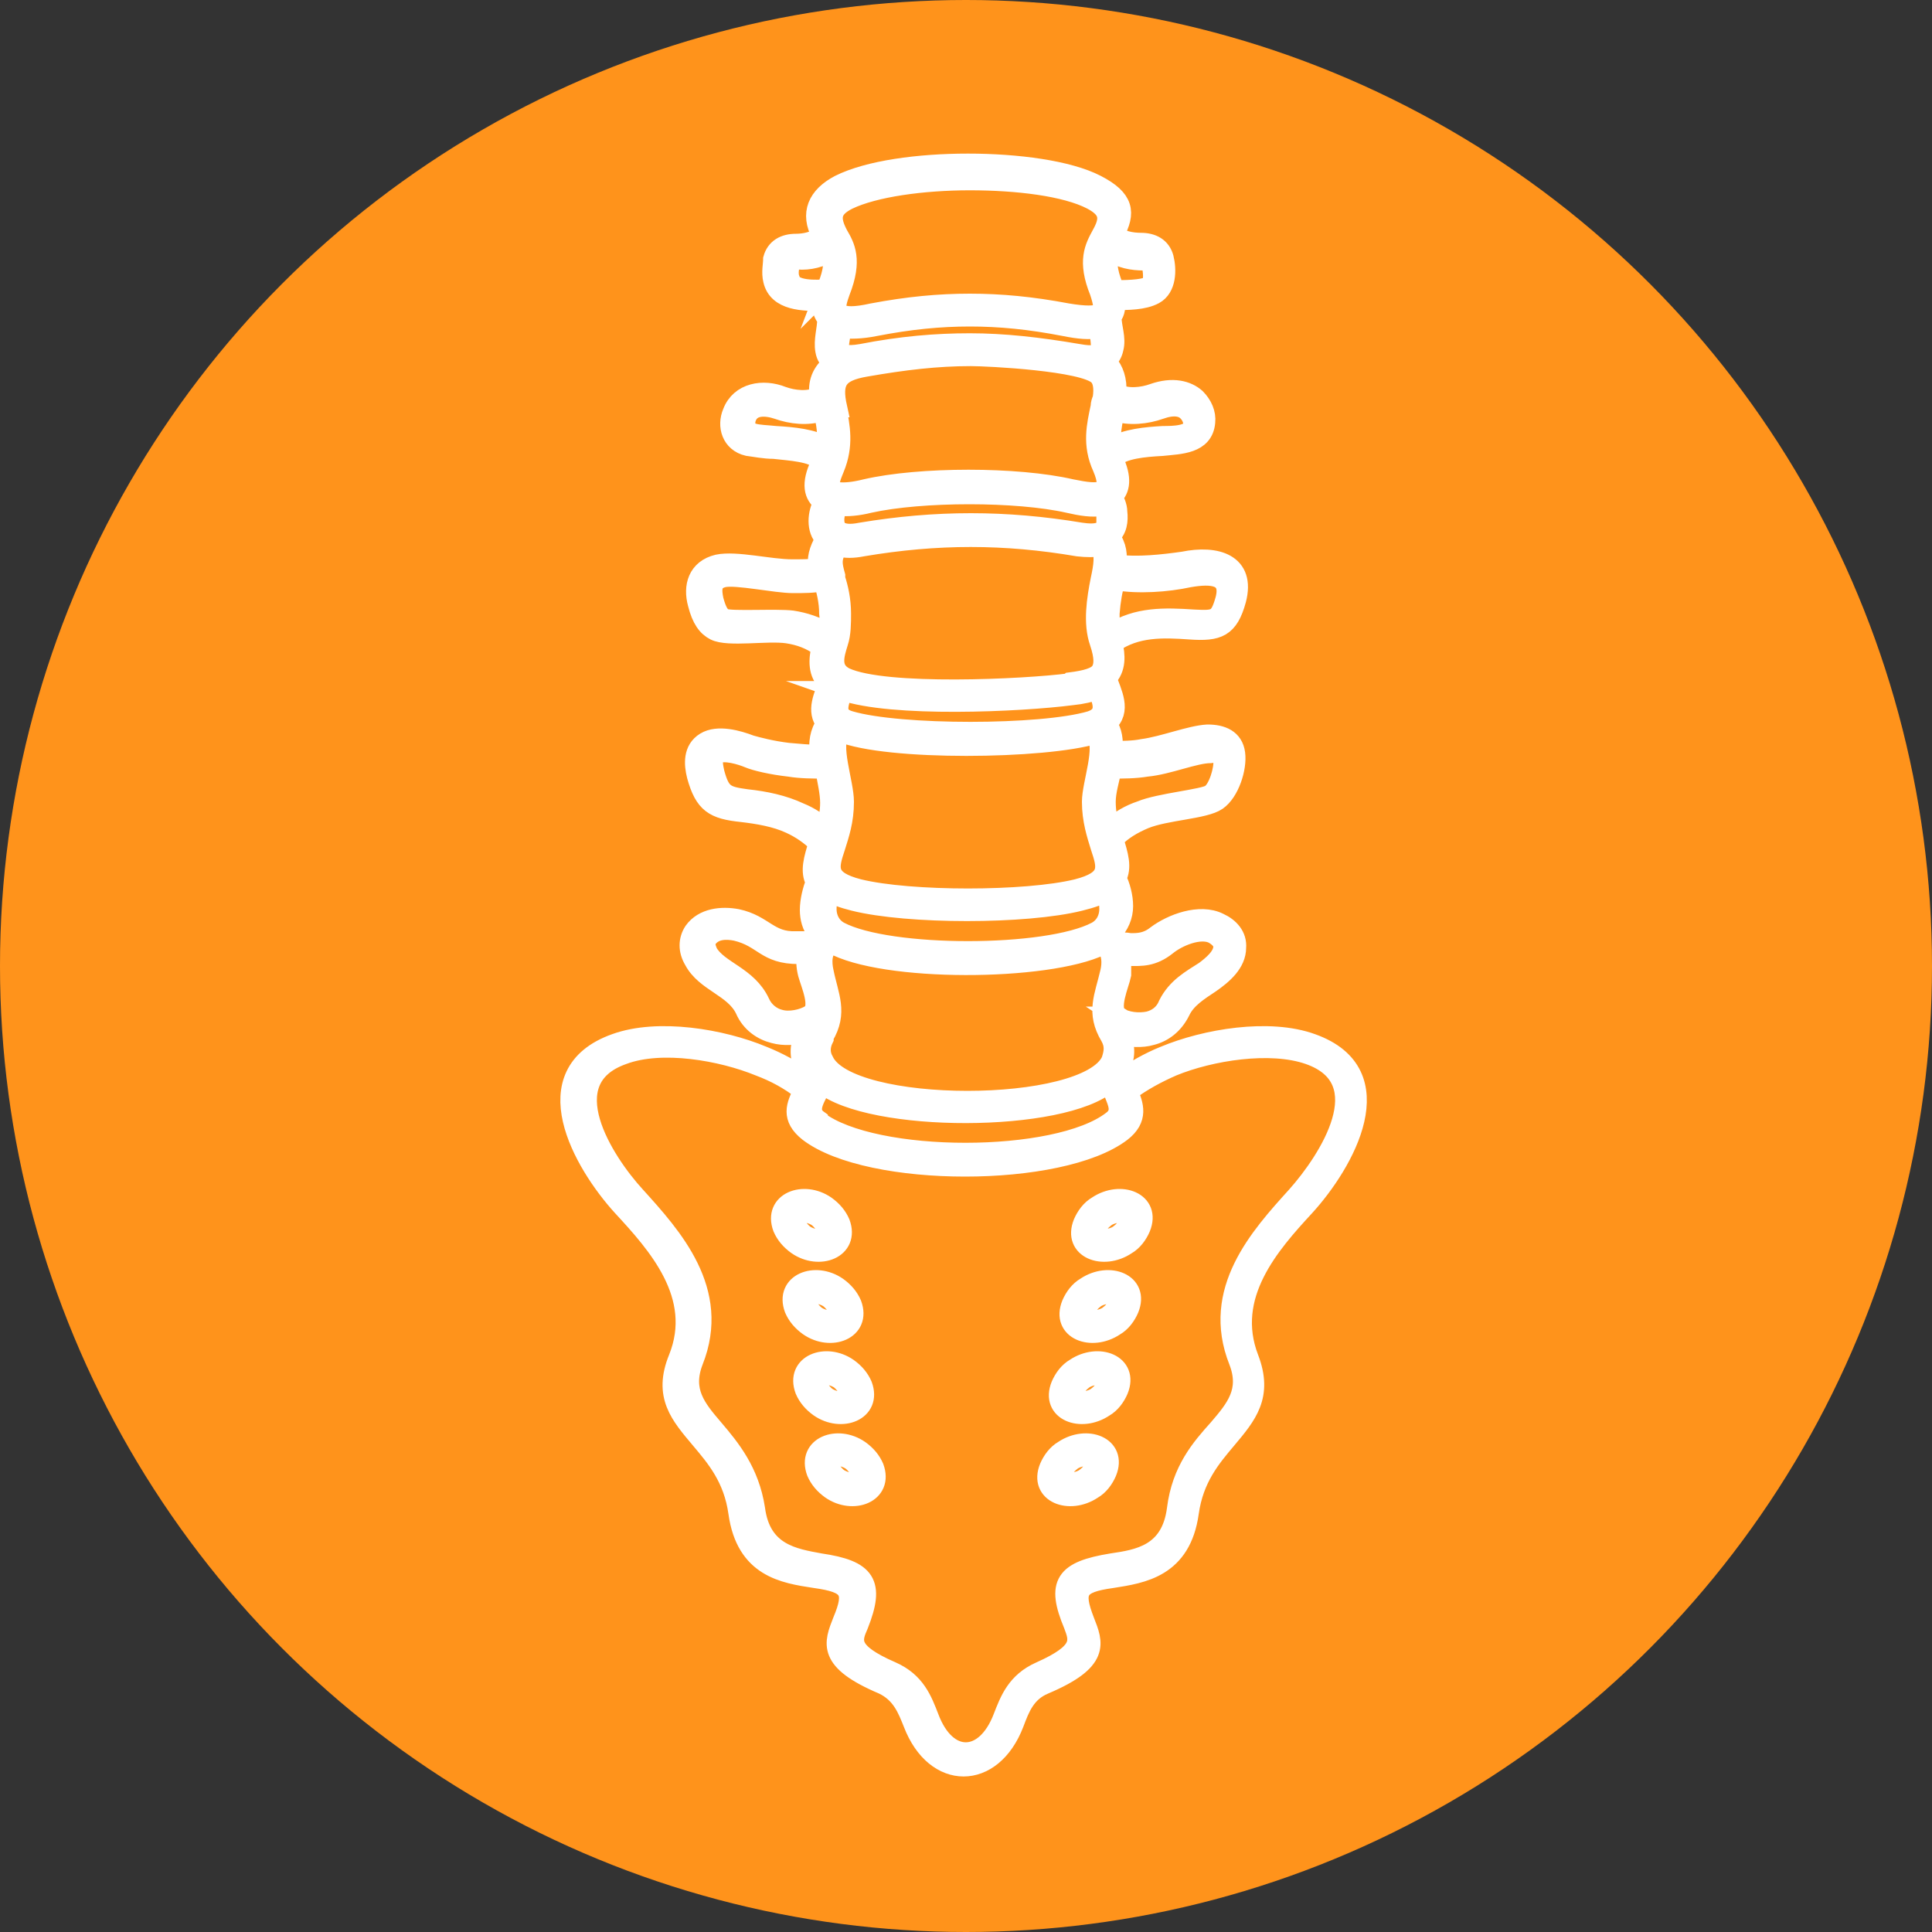
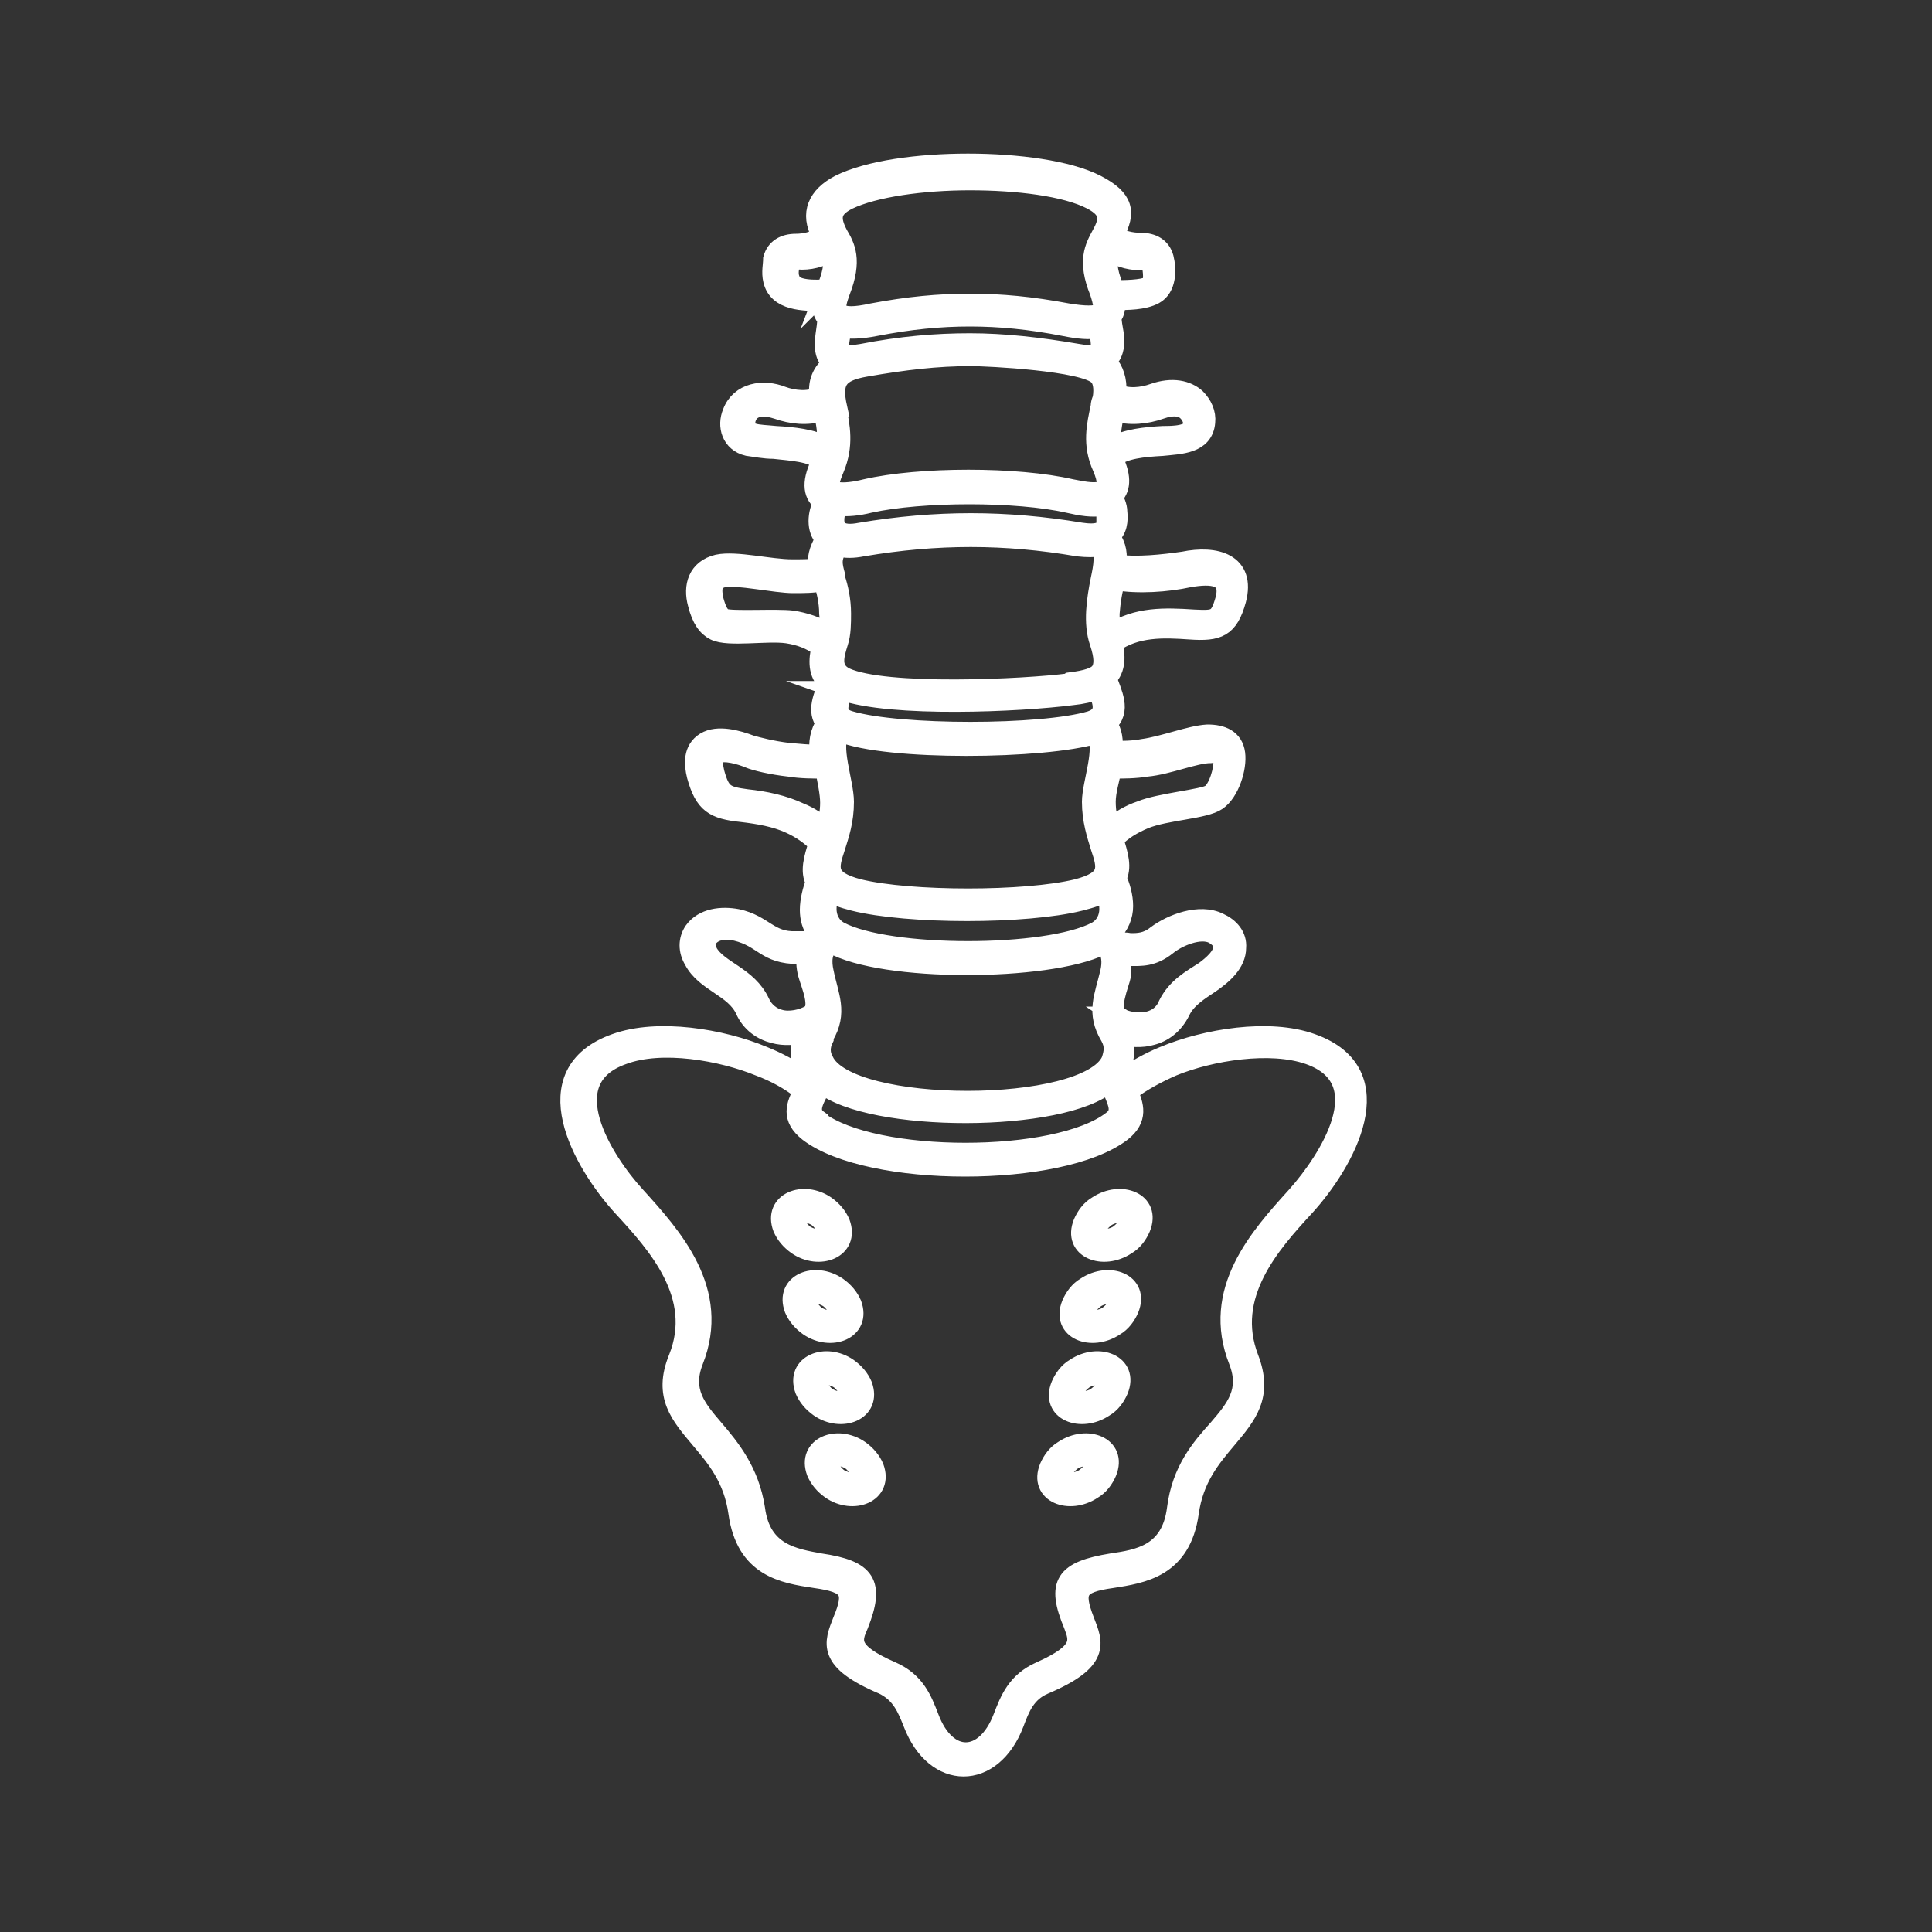
<svg xmlns="http://www.w3.org/2000/svg" id="Livello_1" data-name="Livello 1" version="1.1" viewBox="0 0 200 200">
  <rect x="0" y="0" width="200" height="200" fill="#333333" stroke="none" />
  <defs>
    <style>
      .cls-1 {
        fill: #fff;
        stroke: #fff;
        stroke-miterlimit: 10;
        stroke-width: 2px;
      }

      .cls-2 {
        fill: #ff931b;
        stroke-width: 0px;
      }
    </style>
  </defs>
  <g id="Layer_1" data-name="Layer 1">
-     <circle class="cls-2" cx="100" cy="100" r="100" />
-   </g>
+     </g>
  <g id="Livello_1-2" data-name="Livello 1">
    <g id="Layer_1-2" data-name="Layer 1-2">
-       <path class="cls-1" d="M90.6,33.8c-1.5.3-2.6.3-3.5.2,0,.7-.3,1.6-.2,2.2,0,.4.6.7,2.3.4,4.1-.8,7.7-1.1,11.2-1.1s7.1.4,11.2,1.1c.6.1,2.2.4,2.3-.4.1-.6-.1-1.6-.2-2.2-.9.2-2,.1-3.5-.2-3.6-.7-6.7-1-9.8-1s-6.2.3-9.8,1h0ZM114,97.9c-5.6,2.7-22.6,2.8-27.9-.2-1.1.6-1,2-.8,2.9.5,2.5,1.5,4.2,0,6.7,0,0,0,.1,0,.2-.4.8-.4,1.6,0,2.3,2.5,5.5,27.2,5.5,29.7,0,.3-.9.4-1.6-.1-2.5-1.5-2.5-.6-4.1,0-6.7.2-.9.2-2-.5-2.7h0ZM115.6,97.6c.5-.1.9-.1,1.4,0,.8,0,1.7,0,2.7-.8,1.6-1.2,4.5-2.3,6.5-1.3,1.1.5,1.9,1.4,1.8,2.6,0,1.6-1.4,2.8-2.7,3.7-1.2.8-2.5,1.6-3.1,2.9-.7,1.4-1.8,2.2-3,2.5-1,.3-2.2.2-3.2,0,.6,1.1.5,2.3,0,3.4-.1.4,0,.8,0,1.2,1.4-1,3-1.9,4.5-2.5,4.3-1.8,10.9-2.9,15.3-1.3,8.7,3.1,3.4,12.4-.7,16.9h0c-3.6,3.9-8.3,9.2-5.8,15.7,1.5,3.9-.2,5.9-2.3,8.4-1.6,1.9-3.4,4-3.9,7.6-.8,5.7-4.8,6.3-8,6.8-3.6.5-4,1.3-2.8,4.4.9,2.3,1.7,4.1-4.2,6.6-1.9.8-2.5,2.4-3.1,4-2.3,6-8.2,6-10.5,0-.6-1.5-1.2-3.1-3.1-4-5.9-2.5-5.1-4.3-4.2-6.6,1.3-3.1.8-3.9-2.8-4.4-3.3-.5-7.2-1.1-8-6.8-.5-3.6-2.3-5.7-3.9-7.6-2.1-2.5-3.9-4.5-2.3-8.4,2.6-6.5-2.2-11.8-5.8-15.7h0c-4.1-4.5-9.4-13.8-.7-16.9,4.4-1.6,11-.5,15.3,1.3,1.5.6,3,1.4,4.4,2.4,0-.5,0-.8-.2-1.2-.5-1.2-.5-2.4.2-3.6-1.1.3-2.2.4-3.3.1-1.2-.3-2.4-1.1-3-2.5-1.1-2.3-4.1-2.8-5.3-5.1-.6-1-.6-2.1,0-3,1-1.4,2.9-1.6,4.5-1.3,2.8.6,3.3,2.4,6.1,2.3.5,0,1,0,1.4,0,.2-.3.5-.6.8-.8-.6-.7-.8-1.6-.8-2.4,0-1,.3-2.1.6-2.9-.6-1.1-.2-2.4.3-4-.8-.8-1.8-1.5-2.9-2-1.5-.7-3.3-1-5-1.2-2.9-.3-3.9-.9-4.7-3.8-.3-1.2-.4-2.7.9-3.5,1.3-.8,3.4-.2,4.7.3.7.2,2.2.6,3.9.8,1.1.1,2.2.2,3.2.2-.1-1.2,0-2.3.7-3.2-1.1-1.3-.2-2.9.2-4.2-1.1-1-1-2.4-.7-3.7-1.1-.8-2.2-1.2-3.5-1.4-2.1-.3-6.1.4-7.5-.3-.8-.4-1.4-1.2-1.8-2.8-.5-1.8,0-3.6,2.1-4.1,1.9-.4,5.4.5,7.7.5.9,0,1.8,0,2.7-.1-.2-.9,0-1.8.7-3-1-1-.8-2.7-.2-3.8-1-.7-1.3-1.9-.3-4,0,0,0-.2.1-.3-1-.9-3.1-1-4.9-1.2-1,0-1.9-.2-2.7-.3-1.7-.4-2.2-2.1-1.6-3.5.8-2.1,3.2-2.5,5.2-1.7,1.1.4,2.7.6,3.8,0-.2-1.3.2-2.5,1.4-3.4-.4-.3-.7-.7-.8-1.3-.2-1.1.2-2.2.2-3.3-.4-.5-.6-1-.5-1.8-1.9,0-4.6,0-5.1-2.2-.2-.8,0-1.6,0-2.2.3-1.1,1.2-1.6,2.4-1.6.8,0,2.1-.2,2.6-.9-1.2-2.2-.4-4,1.9-5.2,3-1.5,8.2-2.2,13.3-2.2s10.4.7,13.3,2.2,3.1,2.9,1.9,5.1c.5.7,1.8.9,2.7.9,1.2,0,2.1.5,2.4,1.6.3,1.2.3,3.1-1,3.8-1.1.6-2.8.6-4,.6,0,.7,0,1.2-.4,1.7,0,1.1.5,2.2.2,3.3-.1.5-.4,1-.8,1.3,0,0,.1.1.2.2.6.7,1,1.7.9,3.1,1.1.6,2.7.4,3.8,0,2-.7,3.5-.3,4.4.5.7.7,1.1,1.6,1,2.5-.2,2.3-2.6,2.3-4.5,2.5-1.9.1-4,.3-5,1.2,0,0,0,.2,0,.2.9,1.9.7,3.1-.1,3.8.2.4.5,1,.5,1.6.1.9,0,1.9-.8,2.5.8,1.1.8,2,.7,2.9,2.1.3,4.8,0,6.9-.3,3.4-.7,6.5.2,5.5,4-.8,2.9-1.9,3.3-4.8,3.1-2.8-.2-5.6-.3-8,1.4.3,1.2.4,2.6-.6,3.6.5,1.5,1.6,3.4,0,4.7.6.8.7,1.8.6,2.8,1,0,2.1,0,3.1-.2,2.2-.3,4.9-1.4,6.7-1.5,1.5,0,2.7.5,2.9,2,.2,1.5-.6,4-1.9,4.9-1.3.9-5.3,1-7.5,1.9-1.2.5-2.4,1.2-3.2,2.1.5,1.6.9,2.9.3,4,.4.8.7,1.9.7,2.9,0,1-.4,2-1.2,2.8.2.2.3.3.4.5h0ZM115.7,105.2c.9.6,2.2.7,3.2.5.8-.2,1.6-.7,2-1.7.9-1.8,2.4-2.6,3.8-3.5.8-.6,1.9-1.5,1.9-2.5,0-.6-.5-1-1-1.3-1.4-.7-3.7.3-4.8,1.2-1.5,1.2-2.7,1.1-3.8,1.1-.3,0-.7,0-.9,0,0,.5,0,1.2,0,1.9-.2,1-1.4,3.6-.3,4.3h0ZM83.6,98.8c-.3,0-.6,0-.9,0-3.5,0-3.6-1.7-6.5-2.4-1-.2-2.2-.2-2.9.7-.4.5-.2,1,0,1.5,1.1,1.9,4.1,2.4,5.4,5.2.4.9,1.2,1.5,2,1.7,1,.3,2.4,0,3.2-.5,1.1-.7,0-3.1-.3-4.2-.2-.8-.2-1.4-.1-2h0ZM114.5,126c-.4.3-.8.7-.9,1.1-.5,1.4,1.3,1.3,2.2.7.4-.3.8-.7.9-1.1.5-1.4-1.3-1.3-2.2-.7h0ZM113.6,124.8c2.4-1.6,5.6-.4,4.5,2.3-.3.7-.8,1.4-1.5,1.8-2.4,1.6-5.6.4-4.5-2.3.3-.7.8-1.4,1.5-1.8h0ZM113.4,134.4c-.4.3-.8.7-.9,1.1-.5,1.4,1.3,1.3,2.2.7.4-.3.8-.7.9-1.1.5-1.4-1.3-1.3-2.2-.7ZM112.4,133.2c2.4-1.6,5.6-.4,4.5,2.3-.3.7-.8,1.4-1.5,1.8-2.4,1.6-5.6.4-4.5-2.3.3-.7.8-1.4,1.5-1.8ZM112.2,142.8c-.4.3-.8.7-.9,1.1-.5,1.4,1.3,1.3,2.2.7.4-.3.8-.7.9-1.1.5-1.4-1.3-1.3-2.2-.7ZM111.3,141.6c2.4-1.6,5.6-.4,4.5,2.3-.3.7-.8,1.4-1.5,1.8-2.4,1.6-5.6.4-4.5-2.3.3-.7.8-1.4,1.5-1.8h0ZM111,151.2c-.4.3-.8.7-.9,1.1-.5,1.4,1.3,1.3,2.2.7.4-.3.8-.7.9-1.1.5-1.4-1.3-1.3-2.2-.7ZM110.1,150.1c2.4-1.6,5.6-.4,4.5,2.3-.3.7-.8,1.4-1.5,1.8-2.4,1.6-5.6.4-4.5-2.3.3-.7.8-1.4,1.5-1.8h0ZM85.5,124.8c.7.5,1.2,1.1,1.5,1.8,1,2.7-2.2,3.9-4.5,2.3-.7-.5-1.2-1.1-1.5-1.8-1-2.7,2.2-3.9,4.5-2.3h0ZM84.6,126c-.9-.6-2.7-.8-2.2.7.2.4.5.8.9,1.1.9.6,2.7.8,2.2-.7-.2-.4-.5-.8-.9-1.1h0ZM86.7,133.2c.7.5,1.2,1.1,1.5,1.8,1,2.7-2.2,3.9-4.5,2.3-.7-.5-1.2-1.1-1.5-1.8-1-2.7,2.2-3.9,4.5-2.3ZM85.8,134.4c-.9-.6-2.7-.8-2.2.7.2.4.5.8.9,1.1.9.6,2.7.8,2.2-.7-.2-.4-.5-.8-.9-1.1ZM87.8,141.6c.7.5,1.2,1.1,1.5,1.8,1,2.7-2.2,3.9-4.5,2.3-.7-.5-1.2-1.1-1.5-1.8-1-2.7,2.2-3.9,4.5-2.3h0ZM86.9,142.8c-.9-.6-2.7-.8-2.2.7.2.4.5.8.9,1.1.9.6,2.7.8,2.2-.7-.2-.4-.5-.8-.9-1.1ZM89,150.1c.7.5,1.2,1.1,1.5,1.8,1,2.7-2.2,3.9-4.5,2.3-.7-.5-1.2-1.1-1.5-1.8-1-2.7,2.2-3.9,4.5-2.3h0ZM88.1,151.2c-.9-.6-2.7-.8-2.2.7.2.4.5.8.9,1.1.9.6,2.7.8,2.2-.7-.2-.4-.5-.8-.9-1.1ZM84.7,116c5.8,4.4,24.7,4.4,30.4,0,1.1-.8.6-1.8.2-2.8-.2-.4-.3-.7-.5-1.1-4.8,4.2-24.7,4.2-29.7.1-.4,1.2-1.8,2.7-.4,3.7h0ZM83.1,112.9c-1.4-1.1-2.9-1.9-4.5-2.5-3.9-1.6-10.1-2.7-14.1-1.2-7.4,2.6-2,11,1.3,14.6h0c3.8,4.2,8.9,9.8,6,17.1-1.2,3.1.3,4.9,2.1,7,1.7,2,3.7,4.4,4.3,8.3.6,4.6,4,5.1,6.7,5.6,4.8.7,5.7,2.1,4,6.4-.7,1.6-1.2,2.8,3.4,4.8,2.5,1.1,3.2,3,3.9,4.8,1.8,4.8,5.8,4.7,7.6,0,.7-1.8,1.4-3.7,3.9-4.8,4.5-2,4-3.2,3.4-4.8-1.8-4.3-.9-5.6,4-6.4,2.7-.4,6.1-.9,6.7-5.6.5-4,2.5-6.3,4.3-8.3,1.8-2.1,3.3-3.9,2.1-7-2.9-7.3,2.2-12.9,6-17.1h0c3.3-3.7,8.7-12,1.3-14.6-4-1.4-10.2-.4-14.1,1.2-1.6.7-3.1,1.5-4.6,2.6.6,1.4,1.1,2.8-.7,4.2-6.3,4.8-26.1,4.8-32.4,0-1.9-1.5-1.3-2.8-.6-4.2h0ZM113.4,76s0,0,0,0c-5.2,1.6-21.6,1.8-26.4-.2-1.1,1.3.4,5.2.4,7.2s-.5,3.4-.9,4.7c-.7,2.1-1.1,3.4,2.4,4.3,5.3,1.3,17.3,1.3,22.6,0,3.5-.9,3.1-2.2,2.4-4.3-.4-1.3-.9-2.8-.9-4.7s1.5-5.7.4-7h0ZM115,85.7c.9-.8,1.9-1.4,3.1-1.8,1.9-.8,6.5-1.2,7.2-1.7.8-.5,1.4-2.6,1.3-3.5-.1-.7-.6-.8-1.3-.7-1.6,0-4.4,1.2-6.6,1.4-1.2.2-2.4.2-3.6.2-.2,1.1-.6,2.3-.6,3.4s.2,1.9.4,2.7h0ZM85.3,79.6c-1.1,0-2.4,0-3.6-.2-1.8-.2-3.5-.6-4.2-.9-.7-.3-2.6-.9-3.3-.4-.6.3-.3,1.4-.2,1.9.6,2.2,1.1,2.4,3.3,2.7,1.9.2,3.8.6,5.5,1.4,1,.4,1.9,1,2.7,1.7.2-.8.4-1.7.4-2.7s-.3-2.3-.5-3.4h0ZM115.1,65.5c2.6-1.7,5.5-1.6,8.5-1.4,2.2.1,2.6.1,3.2-2,.7-2.6-1.4-2.7-3.7-2.3-2.3.5-5.3.7-7.6.3h0c-.3.9-.5,2.1-.6,3.4,0,.7,0,1.3.1,2h0ZM85.2,60.2c-1,.2-2,.2-3.1.2-1.8,0-5.9-.9-7.2-.6-1.3.3-1.2,1.3-1,2.3.3,1.1.6,1.7,1.1,1.9.7.3,5.4,0,7,.2,1.3.2,2.5.6,3.7,1.3.1-.6.2-1.3.1-2,0-1.2-.3-2.5-.6-3.3h0s0,0,0,0ZM115.2,46.2c1.4-.8,3.4-1,5.2-1.1,1,0,3,0,3.1-1.1,0-.5-.2-1-.6-1.4-.5-.5-1.4-.7-2.8-.2-1.4.5-3.2.7-4.7.2-.2,1.2-.5,2.3-.3,3.6h0ZM86.6,42.2c.4,1.9.8,3.9-.2,6.3-.4,1-.9,2,.3,2.4.7.1,1.7,0,2.9-.3,5.6-1.3,15.7-1.3,21.3,0,1.5.3,2.7.5,3.3.1.4-.2.5-.9-.1-2.3-1.1-2.4-.6-4.4-.2-6.3,0-.3.1-.6.2-.8.2-1.2,0-2-.4-2.4-1.4-1.5-11.4-2-13.2-2-3.5,0-6.9.4-10.9,1.1-2.9.5-3.5,1.5-2.9,4.2h0ZM85.1,42.6c-1.5.5-3.2.3-4.6-.2-1.2-.4-2.7-.5-3.2.8-.2.5-.2,1.4.6,1.6.6.2,1.5.2,2.4.3,1.8.1,3.8.3,5.2,1.1.2-1.3,0-2.4-.3-3.6h0ZM85.9,92.4c-.2.5-.3,1.1-.3,1.7,0,.9.4,1.8,1.3,2.3,0,0,0,0,0,0,5.1,2.7,21.5,2.7,26.6,0,0,0,0,0,0,0,.9-.5,1.3-1.4,1.3-2.3,0-.6-.1-1.2-.3-1.8-.6.4-1.5.7-2.7,1-5.6,1.4-17.8,1.4-23.4,0-1.2-.3-2-.6-2.6-1h0ZM110.8,70.6c1.6-.2,2.7-.5,3.1-1.1.4-.6.4-1.5-.1-3-.7-2-.3-4.5.1-6.5.3-1.4.5-2.6,0-3.4-.6.1-1.4.1-2.3,0-7.6-1.3-14.6-1.3-22.3,0-1,.2-1.8.2-2.5,0-.8,1.2-.6,1.9-.3,3,0,.3,0,0,0,.3.3.9.6,2.2.6,3.6,0,1,0,2.1-.3,3-.4,1.3-.9,2.8.7,3.6,4.1,1.9,18.6,1.2,23.2.6h0ZM87.3,71.5c-.4,1.2-1.1,2.6.7,3.1,5.1,1.5,19.8,1.5,24.9,0,1.8-.6,1.2-2,.7-3.2-.7.3-1.6.5-2.6.6-5.4.7-18.7,1.3-23.8-.5ZM114.5,53.6c0-.5-.2-.9-.4-1.2-1,.2-2.2,0-3.5-.3-5.3-1.2-15.2-1.2-20.6,0-1.2.3-2.3.4-3.2.3-.4.6-.6,1.8-.1,2.4.5.5,1.4.5,2.4.3,7.8-1.3,15-1.3,22.8,0,1.4.2,2.9.2,2.7-1.6h0ZM114.9,26c-.5,1.4,0,2.7.5,4,.9,0,2.8,0,3.6-.4.5-.3.3-1.7.2-2.1-.1-.4-.4-.5-.8-.5-1.1,0-2.5-.2-3.4-1h0ZM85.5,30c.5-1.3,1-2.6.5-4-.9.7-2.3,1-3.4.9-.5,0-.7,0-.8.5-.1.4-.2,1,0,1.5.2,1.2,2.8,1.1,3.8,1h0ZM86.9,32.4c.5.4,1.6.4,3.4,0,3.7-.7,6.9-1,10.1-1s6.4.3,10.1,1c1.8.3,2.9.3,3.4,0,.4-.3.3-1-.1-2.2-1.3-3.2-.5-4.6.2-5.9.9-1.6.9-2.6-1-3.6-2.7-1.4-7.7-2-12.6-2s-9.9.7-12.6,2c-1.8.9-1.9,1.9-1,3.6.7,1.2,1.5,2.6.2,5.9-.2.6-.7,1.8-.1,2.2h0Z" />
+       <path class="cls-1" d="M90.6,33.8c-1.5.3-2.6.3-3.5.2,0,.7-.3,1.6-.2,2.2,0,.4.6.7,2.3.4,4.1-.8,7.7-1.1,11.2-1.1s7.1.4,11.2,1.1c.6.1,2.2.4,2.3-.4.1-.6-.1-1.6-.2-2.2-.9.2-2,.1-3.5-.2-3.6-.7-6.7-1-9.8-1s-6.2.3-9.8,1h0ZM114,97.9c-5.6,2.7-22.6,2.8-27.9-.2-1.1.6-1,2-.8,2.9.5,2.5,1.5,4.2,0,6.7,0,0,0,.1,0,.2-.4.8-.4,1.6,0,2.3,2.5,5.5,27.2,5.5,29.7,0,.3-.9.4-1.6-.1-2.5-1.5-2.5-.6-4.1,0-6.7.2-.9.2-2-.5-2.7h0ZM115.6,97.6c.5-.1.9-.1,1.4,0,.8,0,1.7,0,2.7-.8,1.6-1.2,4.5-2.3,6.5-1.3,1.1.5,1.9,1.4,1.8,2.6,0,1.6-1.4,2.8-2.7,3.7-1.2.8-2.5,1.6-3.1,2.9-.7,1.4-1.8,2.2-3,2.5-1,.3-2.2.2-3.2,0,.6,1.1.5,2.3,0,3.4-.1.4,0,.8,0,1.2,1.4-1,3-1.9,4.5-2.5,4.3-1.8,10.9-2.9,15.3-1.3,8.7,3.1,3.4,12.4-.7,16.9h0c-3.6,3.9-8.3,9.2-5.8,15.7,1.5,3.9-.2,5.9-2.3,8.4-1.6,1.9-3.4,4-3.9,7.6-.8,5.7-4.8,6.3-8,6.8-3.6.5-4,1.3-2.8,4.4.9,2.3,1.7,4.1-4.2,6.6-1.9.8-2.5,2.4-3.1,4-2.3,6-8.2,6-10.5,0-.6-1.5-1.2-3.1-3.1-4-5.9-2.5-5.1-4.3-4.2-6.6,1.3-3.1.8-3.9-2.8-4.4-3.3-.5-7.2-1.1-8-6.8-.5-3.6-2.3-5.7-3.9-7.6-2.1-2.5-3.9-4.5-2.3-8.4,2.6-6.5-2.2-11.8-5.8-15.7h0c-4.1-4.5-9.4-13.8-.7-16.9,4.4-1.6,11-.5,15.3,1.3,1.5.6,3,1.4,4.4,2.4,0-.5,0-.8-.2-1.2-.5-1.2-.5-2.4.2-3.6-1.1.3-2.2.4-3.3.1-1.2-.3-2.4-1.1-3-2.5-1.1-2.3-4.1-2.8-5.3-5.1-.6-1-.6-2.1,0-3,1-1.4,2.9-1.6,4.5-1.3,2.8.6,3.3,2.4,6.1,2.3.5,0,1,0,1.4,0,.2-.3.5-.6.8-.8-.6-.7-.8-1.6-.8-2.4,0-1,.3-2.1.6-2.9-.6-1.1-.2-2.4.3-4-.8-.8-1.8-1.5-2.9-2-1.5-.7-3.3-1-5-1.2-2.9-.3-3.9-.9-4.7-3.8-.3-1.2-.4-2.7.9-3.5,1.3-.8,3.4-.2,4.7.3.7.2,2.2.6,3.9.8,1.1.1,2.2.2,3.2.2-.1-1.2,0-2.3.7-3.2-1.1-1.3-.2-2.9.2-4.2-1.1-1-1-2.4-.7-3.7-1.1-.8-2.2-1.2-3.5-1.4-2.1-.3-6.1.4-7.5-.3-.8-.4-1.4-1.2-1.8-2.8-.5-1.8,0-3.6,2.1-4.1,1.9-.4,5.4.5,7.7.5.9,0,1.8,0,2.7-.1-.2-.9,0-1.8.7-3-1-1-.8-2.7-.2-3.8-1-.7-1.3-1.9-.3-4,0,0,0-.2.1-.3-1-.9-3.1-1-4.9-1.2-1,0-1.9-.2-2.7-.3-1.7-.4-2.2-2.1-1.6-3.5.8-2.1,3.2-2.5,5.2-1.7,1.1.4,2.7.6,3.8,0-.2-1.3.2-2.5,1.4-3.4-.4-.3-.7-.7-.8-1.3-.2-1.1.2-2.2.2-3.3-.4-.5-.6-1-.5-1.8-1.9,0-4.6,0-5.1-2.2-.2-.8,0-1.6,0-2.2.3-1.1,1.2-1.6,2.4-1.6.8,0,2.1-.2,2.6-.9-1.2-2.2-.4-4,1.9-5.2,3-1.5,8.2-2.2,13.3-2.2s10.4.7,13.3,2.2,3.1,2.9,1.9,5.1c.5.7,1.8.9,2.7.9,1.2,0,2.1.5,2.4,1.6.3,1.2.3,3.1-1,3.8-1.1.6-2.8.6-4,.6,0,.7,0,1.2-.4,1.7,0,1.1.5,2.2.2,3.3-.1.5-.4,1-.8,1.3,0,0,.1.1.2.2.6.7,1,1.7.9,3.1,1.1.6,2.7.4,3.8,0,2-.7,3.5-.3,4.4.5.7.7,1.1,1.6,1,2.5-.2,2.3-2.6,2.3-4.5,2.5-1.9.1-4,.3-5,1.2,0,0,0,.2,0,.2.9,1.9.7,3.1-.1,3.8.2.4.5,1,.5,1.6.1.9,0,1.9-.8,2.5.8,1.1.8,2,.7,2.9,2.1.3,4.8,0,6.9-.3,3.4-.7,6.5.2,5.5,4-.8,2.9-1.9,3.3-4.8,3.1-2.8-.2-5.6-.3-8,1.4.3,1.2.4,2.6-.6,3.6.5,1.5,1.6,3.4,0,4.7.6.8.7,1.8.6,2.8,1,0,2.1,0,3.1-.2,2.2-.3,4.9-1.4,6.7-1.5,1.5,0,2.7.5,2.9,2,.2,1.5-.6,4-1.9,4.9-1.3.9-5.3,1-7.5,1.9-1.2.5-2.4,1.2-3.2,2.1.5,1.6.9,2.9.3,4,.4.8.7,1.9.7,2.9,0,1-.4,2-1.2,2.8.2.2.3.3.4.5h0ZM115.7,105.2c.9.6,2.2.7,3.2.5.8-.2,1.6-.7,2-1.7.9-1.8,2.4-2.6,3.8-3.5.8-.6,1.9-1.5,1.9-2.5,0-.6-.5-1-1-1.3-1.4-.7-3.7.3-4.8,1.2-1.5,1.2-2.7,1.1-3.8,1.1-.3,0-.7,0-.9,0,0,.5,0,1.2,0,1.9-.2,1-1.4,3.6-.3,4.3h0ZM83.6,98.8c-.3,0-.6,0-.9,0-3.5,0-3.6-1.7-6.5-2.4-1-.2-2.2-.2-2.9.7-.4.5-.2,1,0,1.5,1.1,1.9,4.1,2.4,5.4,5.2.4.9,1.2,1.5,2,1.7,1,.3,2.4,0,3.2-.5,1.1-.7,0-3.1-.3-4.2-.2-.8-.2-1.4-.1-2h0ZM114.5,126c-.4.3-.8.7-.9,1.1-.5,1.4,1.3,1.3,2.2.7.4-.3.8-.7.9-1.1.5-1.4-1.3-1.3-2.2-.7h0ZM113.6,124.8c2.4-1.6,5.6-.4,4.5,2.3-.3.7-.8,1.4-1.5,1.8-2.4,1.6-5.6.4-4.5-2.3.3-.7.8-1.4,1.5-1.8h0ZM113.4,134.4c-.4.3-.8.7-.9,1.1-.5,1.4,1.3,1.3,2.2.7.4-.3.8-.7.9-1.1.5-1.4-1.3-1.3-2.2-.7ZM112.4,133.2c2.4-1.6,5.6-.4,4.5,2.3-.3.7-.8,1.4-1.5,1.8-2.4,1.6-5.6.4-4.5-2.3.3-.7.8-1.4,1.5-1.8ZM112.2,142.8c-.4.3-.8.7-.9,1.1-.5,1.4,1.3,1.3,2.2.7.4-.3.8-.7.9-1.1.5-1.4-1.3-1.3-2.2-.7ZM111.3,141.6c2.4-1.6,5.6-.4,4.5,2.3-.3.7-.8,1.4-1.5,1.8-2.4,1.6-5.6.4-4.5-2.3.3-.7.8-1.4,1.5-1.8h0ZM111,151.2c-.4.3-.8.7-.9,1.1-.5,1.4,1.3,1.3,2.2.7.4-.3.8-.7.9-1.1.5-1.4-1.3-1.3-2.2-.7M110.1,150.1c2.4-1.6,5.6-.4,4.5,2.3-.3.7-.8,1.4-1.5,1.8-2.4,1.6-5.6.4-4.5-2.3.3-.7.8-1.4,1.5-1.8h0ZM85.5,124.8c.7.5,1.2,1.1,1.5,1.8,1,2.7-2.2,3.9-4.5,2.3-.7-.5-1.2-1.1-1.5-1.8-1-2.7,2.2-3.9,4.5-2.3h0ZM84.6,126c-.9-.6-2.7-.8-2.2.7.2.4.5.8.9,1.1.9.6,2.7.8,2.2-.7-.2-.4-.5-.8-.9-1.1h0ZM86.7,133.2c.7.5,1.2,1.1,1.5,1.8,1,2.7-2.2,3.9-4.5,2.3-.7-.5-1.2-1.1-1.5-1.8-1-2.7,2.2-3.9,4.5-2.3ZM85.8,134.4c-.9-.6-2.7-.8-2.2.7.2.4.5.8.9,1.1.9.6,2.7.8,2.2-.7-.2-.4-.5-.8-.9-1.1ZM87.8,141.6c.7.5,1.2,1.1,1.5,1.8,1,2.7-2.2,3.9-4.5,2.3-.7-.5-1.2-1.1-1.5-1.8-1-2.7,2.2-3.9,4.5-2.3h0ZM86.9,142.8c-.9-.6-2.7-.8-2.2.7.2.4.5.8.9,1.1.9.6,2.7.8,2.2-.7-.2-.4-.5-.8-.9-1.1ZM89,150.1c.7.5,1.2,1.1,1.5,1.8,1,2.7-2.2,3.9-4.5,2.3-.7-.5-1.2-1.1-1.5-1.8-1-2.7,2.2-3.9,4.5-2.3h0ZM88.1,151.2c-.9-.6-2.7-.8-2.2.7.2.4.5.8.9,1.1.9.6,2.7.8,2.2-.7-.2-.4-.5-.8-.9-1.1ZM84.7,116c5.8,4.4,24.7,4.4,30.4,0,1.1-.8.6-1.8.2-2.8-.2-.4-.3-.7-.5-1.1-4.8,4.2-24.7,4.2-29.7.1-.4,1.2-1.8,2.7-.4,3.7h0ZM83.1,112.9c-1.4-1.1-2.9-1.9-4.5-2.5-3.9-1.6-10.1-2.7-14.1-1.2-7.4,2.6-2,11,1.3,14.6h0c3.8,4.2,8.9,9.8,6,17.1-1.2,3.1.3,4.9,2.1,7,1.7,2,3.7,4.4,4.3,8.3.6,4.6,4,5.1,6.7,5.6,4.8.7,5.7,2.1,4,6.4-.7,1.6-1.2,2.8,3.4,4.8,2.5,1.1,3.2,3,3.9,4.8,1.8,4.8,5.8,4.7,7.6,0,.7-1.8,1.4-3.7,3.9-4.8,4.5-2,4-3.2,3.4-4.8-1.8-4.3-.9-5.6,4-6.4,2.7-.4,6.1-.9,6.7-5.6.5-4,2.5-6.3,4.3-8.3,1.8-2.1,3.3-3.9,2.1-7-2.9-7.3,2.2-12.9,6-17.1h0c3.3-3.7,8.7-12,1.3-14.6-4-1.4-10.2-.4-14.1,1.2-1.6.7-3.1,1.5-4.6,2.6.6,1.4,1.1,2.8-.7,4.2-6.3,4.8-26.1,4.8-32.4,0-1.9-1.5-1.3-2.8-.6-4.2h0ZM113.4,76s0,0,0,0c-5.2,1.6-21.6,1.8-26.4-.2-1.1,1.3.4,5.2.4,7.2s-.5,3.4-.9,4.7c-.7,2.1-1.1,3.4,2.4,4.3,5.3,1.3,17.3,1.3,22.6,0,3.5-.9,3.1-2.2,2.4-4.3-.4-1.3-.9-2.8-.9-4.7s1.5-5.7.4-7h0ZM115,85.7c.9-.8,1.9-1.4,3.1-1.8,1.9-.8,6.5-1.2,7.2-1.7.8-.5,1.4-2.6,1.3-3.5-.1-.7-.6-.8-1.3-.7-1.6,0-4.4,1.2-6.6,1.4-1.2.2-2.4.2-3.6.2-.2,1.1-.6,2.3-.6,3.4s.2,1.9.4,2.7h0ZM85.3,79.6c-1.1,0-2.4,0-3.6-.2-1.8-.2-3.5-.6-4.2-.9-.7-.3-2.6-.9-3.3-.4-.6.3-.3,1.4-.2,1.9.6,2.2,1.1,2.4,3.3,2.7,1.9.2,3.8.6,5.5,1.4,1,.4,1.9,1,2.7,1.7.2-.8.4-1.7.4-2.7s-.3-2.3-.5-3.4h0ZM115.1,65.5c2.6-1.7,5.5-1.6,8.5-1.4,2.2.1,2.6.1,3.2-2,.7-2.6-1.4-2.7-3.7-2.3-2.3.5-5.3.7-7.6.3h0c-.3.9-.5,2.1-.6,3.4,0,.7,0,1.3.1,2h0ZM85.2,60.2c-1,.2-2,.2-3.1.2-1.8,0-5.9-.9-7.2-.6-1.3.3-1.2,1.3-1,2.3.3,1.1.6,1.7,1.1,1.9.7.3,5.4,0,7,.2,1.3.2,2.5.6,3.7,1.3.1-.6.2-1.3.1-2,0-1.2-.3-2.5-.6-3.3h0s0,0,0,0ZM115.2,46.2c1.4-.8,3.4-1,5.2-1.1,1,0,3,0,3.1-1.1,0-.5-.2-1-.6-1.4-.5-.5-1.4-.7-2.8-.2-1.4.5-3.2.7-4.7.2-.2,1.2-.5,2.3-.3,3.6h0ZM86.6,42.2c.4,1.9.8,3.9-.2,6.3-.4,1-.9,2,.3,2.4.7.1,1.7,0,2.9-.3,5.6-1.3,15.7-1.3,21.3,0,1.5.3,2.7.5,3.3.1.4-.2.5-.9-.1-2.3-1.1-2.4-.6-4.4-.2-6.3,0-.3.1-.6.2-.8.2-1.2,0-2-.4-2.4-1.4-1.5-11.4-2-13.2-2-3.5,0-6.9.4-10.9,1.1-2.9.5-3.5,1.5-2.9,4.2h0ZM85.1,42.6c-1.5.5-3.2.3-4.6-.2-1.2-.4-2.7-.5-3.2.8-.2.5-.2,1.4.6,1.6.6.2,1.5.2,2.4.3,1.8.1,3.8.3,5.2,1.1.2-1.3,0-2.4-.3-3.6h0ZM85.9,92.4c-.2.5-.3,1.1-.3,1.7,0,.9.4,1.8,1.3,2.3,0,0,0,0,0,0,5.1,2.7,21.5,2.7,26.6,0,0,0,0,0,0,0,.9-.5,1.3-1.4,1.3-2.3,0-.6-.1-1.2-.3-1.8-.6.4-1.5.7-2.7,1-5.6,1.4-17.8,1.4-23.4,0-1.2-.3-2-.6-2.6-1h0ZM110.8,70.6c1.6-.2,2.7-.5,3.1-1.1.4-.6.4-1.5-.1-3-.7-2-.3-4.5.1-6.5.3-1.4.5-2.6,0-3.4-.6.1-1.4.1-2.3,0-7.6-1.3-14.6-1.3-22.3,0-1,.2-1.8.2-2.5,0-.8,1.2-.6,1.9-.3,3,0,.3,0,0,0,.3.3.9.6,2.2.6,3.6,0,1,0,2.1-.3,3-.4,1.3-.9,2.8.7,3.6,4.1,1.9,18.6,1.2,23.2.6h0ZM87.3,71.5c-.4,1.2-1.1,2.6.7,3.1,5.1,1.5,19.8,1.5,24.9,0,1.8-.6,1.2-2,.7-3.2-.7.3-1.6.5-2.6.6-5.4.7-18.7,1.3-23.8-.5ZM114.5,53.6c0-.5-.2-.9-.4-1.2-1,.2-2.2,0-3.5-.3-5.3-1.2-15.2-1.2-20.6,0-1.2.3-2.3.4-3.2.3-.4.6-.6,1.8-.1,2.4.5.5,1.4.5,2.4.3,7.8-1.3,15-1.3,22.8,0,1.4.2,2.9.2,2.7-1.6h0ZM114.9,26c-.5,1.4,0,2.7.5,4,.9,0,2.8,0,3.6-.4.5-.3.3-1.7.2-2.1-.1-.4-.4-.5-.8-.5-1.1,0-2.5-.2-3.4-1h0ZM85.5,30c.5-1.3,1-2.6.5-4-.9.7-2.3,1-3.4.9-.5,0-.7,0-.8.5-.1.4-.2,1,0,1.5.2,1.2,2.8,1.1,3.8,1h0ZM86.9,32.4c.5.4,1.6.4,3.4,0,3.7-.7,6.9-1,10.1-1s6.4.3,10.1,1c1.8.3,2.9.3,3.4,0,.4-.3.3-1-.1-2.2-1.3-3.2-.5-4.6.2-5.9.9-1.6.9-2.6-1-3.6-2.7-1.4-7.7-2-12.6-2s-9.9.7-12.6,2c-1.8.9-1.9,1.9-1,3.6.7,1.2,1.5,2.6.2,5.9-.2.6-.7,1.8-.1,2.2h0Z" />
    </g>
  </g>
</svg>